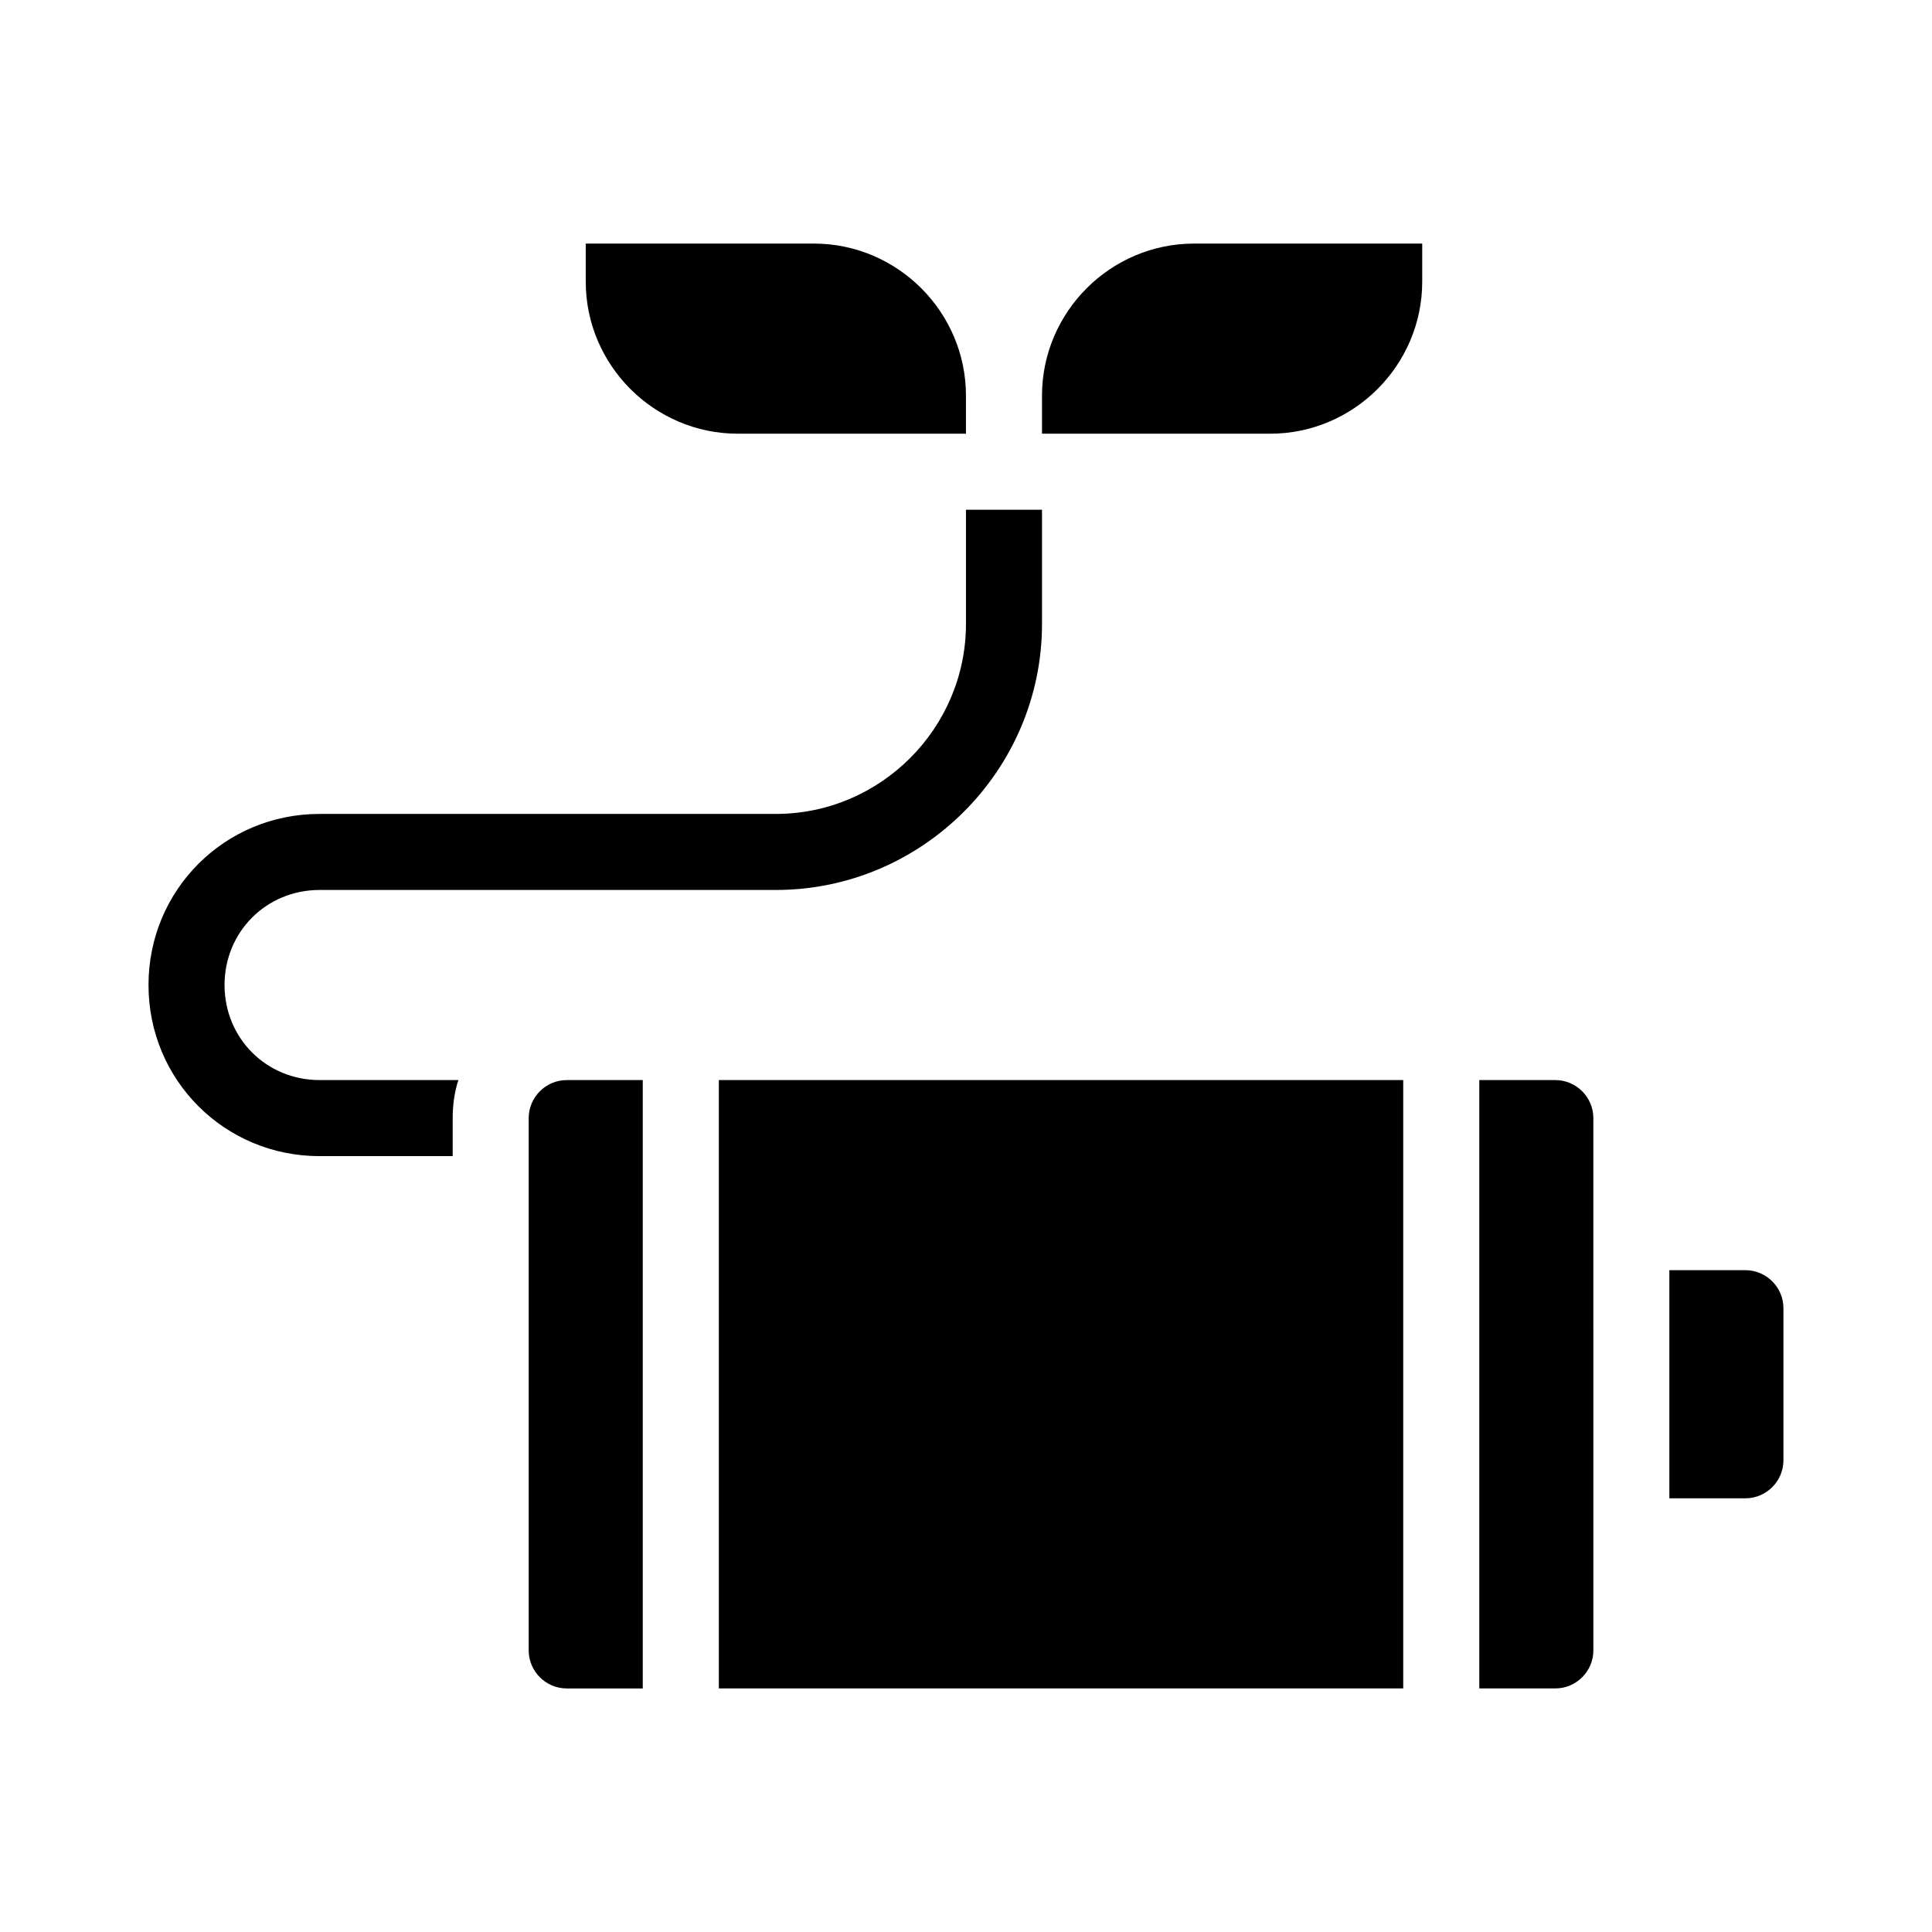
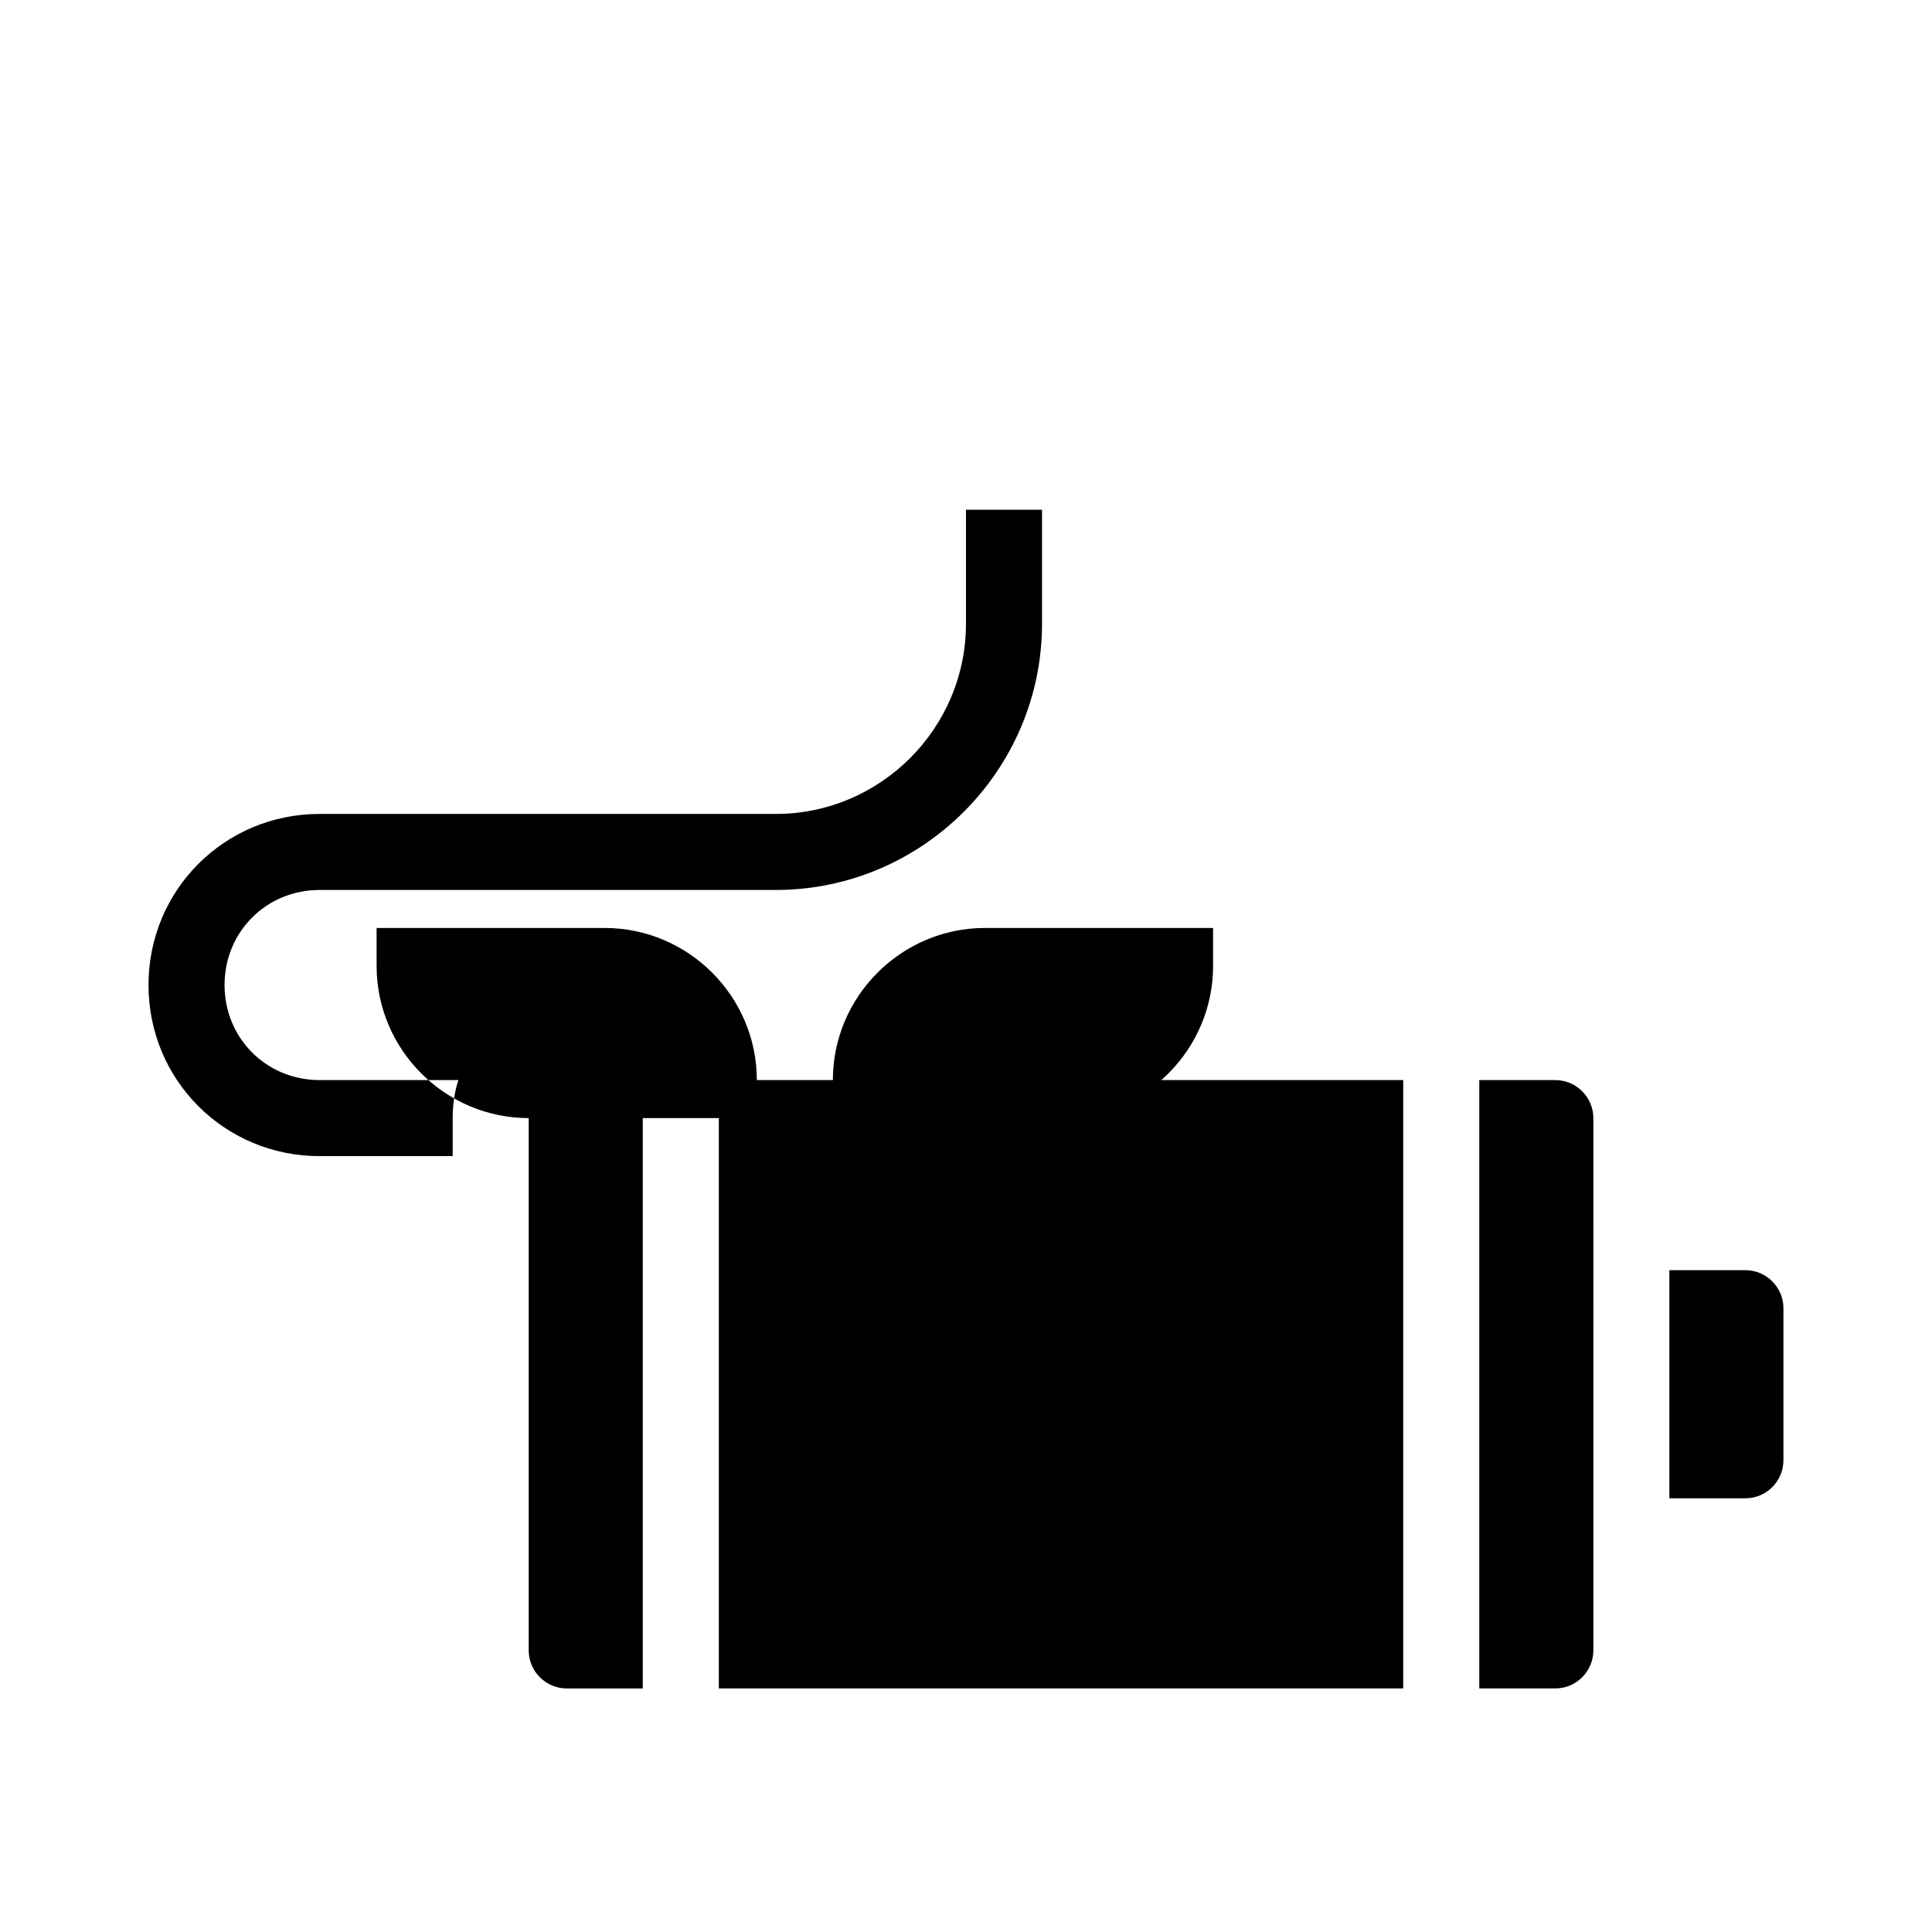
<svg xmlns="http://www.w3.org/2000/svg" fill="#000000" width="800px" height="800px" version="1.1" viewBox="144 144 512 512">
-   <path d="m228.7 430.23h36.777c-1.008 3.023-1.512 6.551-1.512 10.078v10.078h-35.266c-25.191 0-45.344-20.152-45.344-45.344 0-25.191 20.152-45.344 45.344-45.344h120.91c27.711 0 50.383-22.672 50.383-50.383v-30.23h20.152v30.23c0 38.793-31.738 70.535-70.535 70.535h-120.91c-14.105 0-25.191 11.082-25.191 25.191 0 14.105 11.086 25.188 25.191 25.188zm327.48 0h-20.152v161.22h20.152c5.543 0 10.078-4.535 10.078-10.078l-0.004-141.06c0-5.543-4.531-10.078-10.074-10.078zm-221.68 161.22h181.37v-161.22h-181.37zm272.05-110.84h-20.152v60.457h20.152c5.543 0 10.078-4.535 10.078-10.078v-40.305c0-5.543-4.535-10.074-10.078-10.074zm-322.44-40.305v141.07c0 5.543 4.535 10.078 10.078 10.078h20.152v-161.22h-20.152c-5.543 0-10.078 4.535-10.078 10.078zm55.422-181.37h60.457v-10.078c0-22.168-18.137-40.305-40.305-40.305h-60.457v10.078c0 22.164 18.137 40.305 40.305 40.305zm80.609-10.078v10.078h60.457c22.168 0 40.305-18.137 40.305-40.305v-10.078h-60.457c-22.168 0-40.305 18.137-40.305 40.305z" />
+   <path d="m228.7 430.23h36.777c-1.008 3.023-1.512 6.551-1.512 10.078v10.078h-35.266c-25.191 0-45.344-20.152-45.344-45.344 0-25.191 20.152-45.344 45.344-45.344h120.91c27.711 0 50.383-22.672 50.383-50.383v-30.23h20.152v30.23c0 38.793-31.738 70.535-70.535 70.535h-120.91c-14.105 0-25.191 11.082-25.191 25.191 0 14.105 11.086 25.188 25.191 25.188zm327.48 0h-20.152v161.22h20.152c5.543 0 10.078-4.535 10.078-10.078l-0.004-141.06c0-5.543-4.531-10.078-10.074-10.078zm-221.68 161.22h181.37v-161.22h-181.37zm272.05-110.84h-20.152v60.457h20.152c5.543 0 10.078-4.535 10.078-10.078v-40.305c0-5.543-4.535-10.074-10.078-10.074zm-322.44-40.305v141.07c0 5.543 4.535 10.078 10.078 10.078h20.152v-161.22h-20.152c-5.543 0-10.078 4.535-10.078 10.078zh60.457v-10.078c0-22.168-18.137-40.305-40.305-40.305h-60.457v10.078c0 22.164 18.137 40.305 40.305 40.305zm80.609-10.078v10.078h60.457c22.168 0 40.305-18.137 40.305-40.305v-10.078h-60.457c-22.168 0-40.305 18.137-40.305 40.305z" />
</svg>